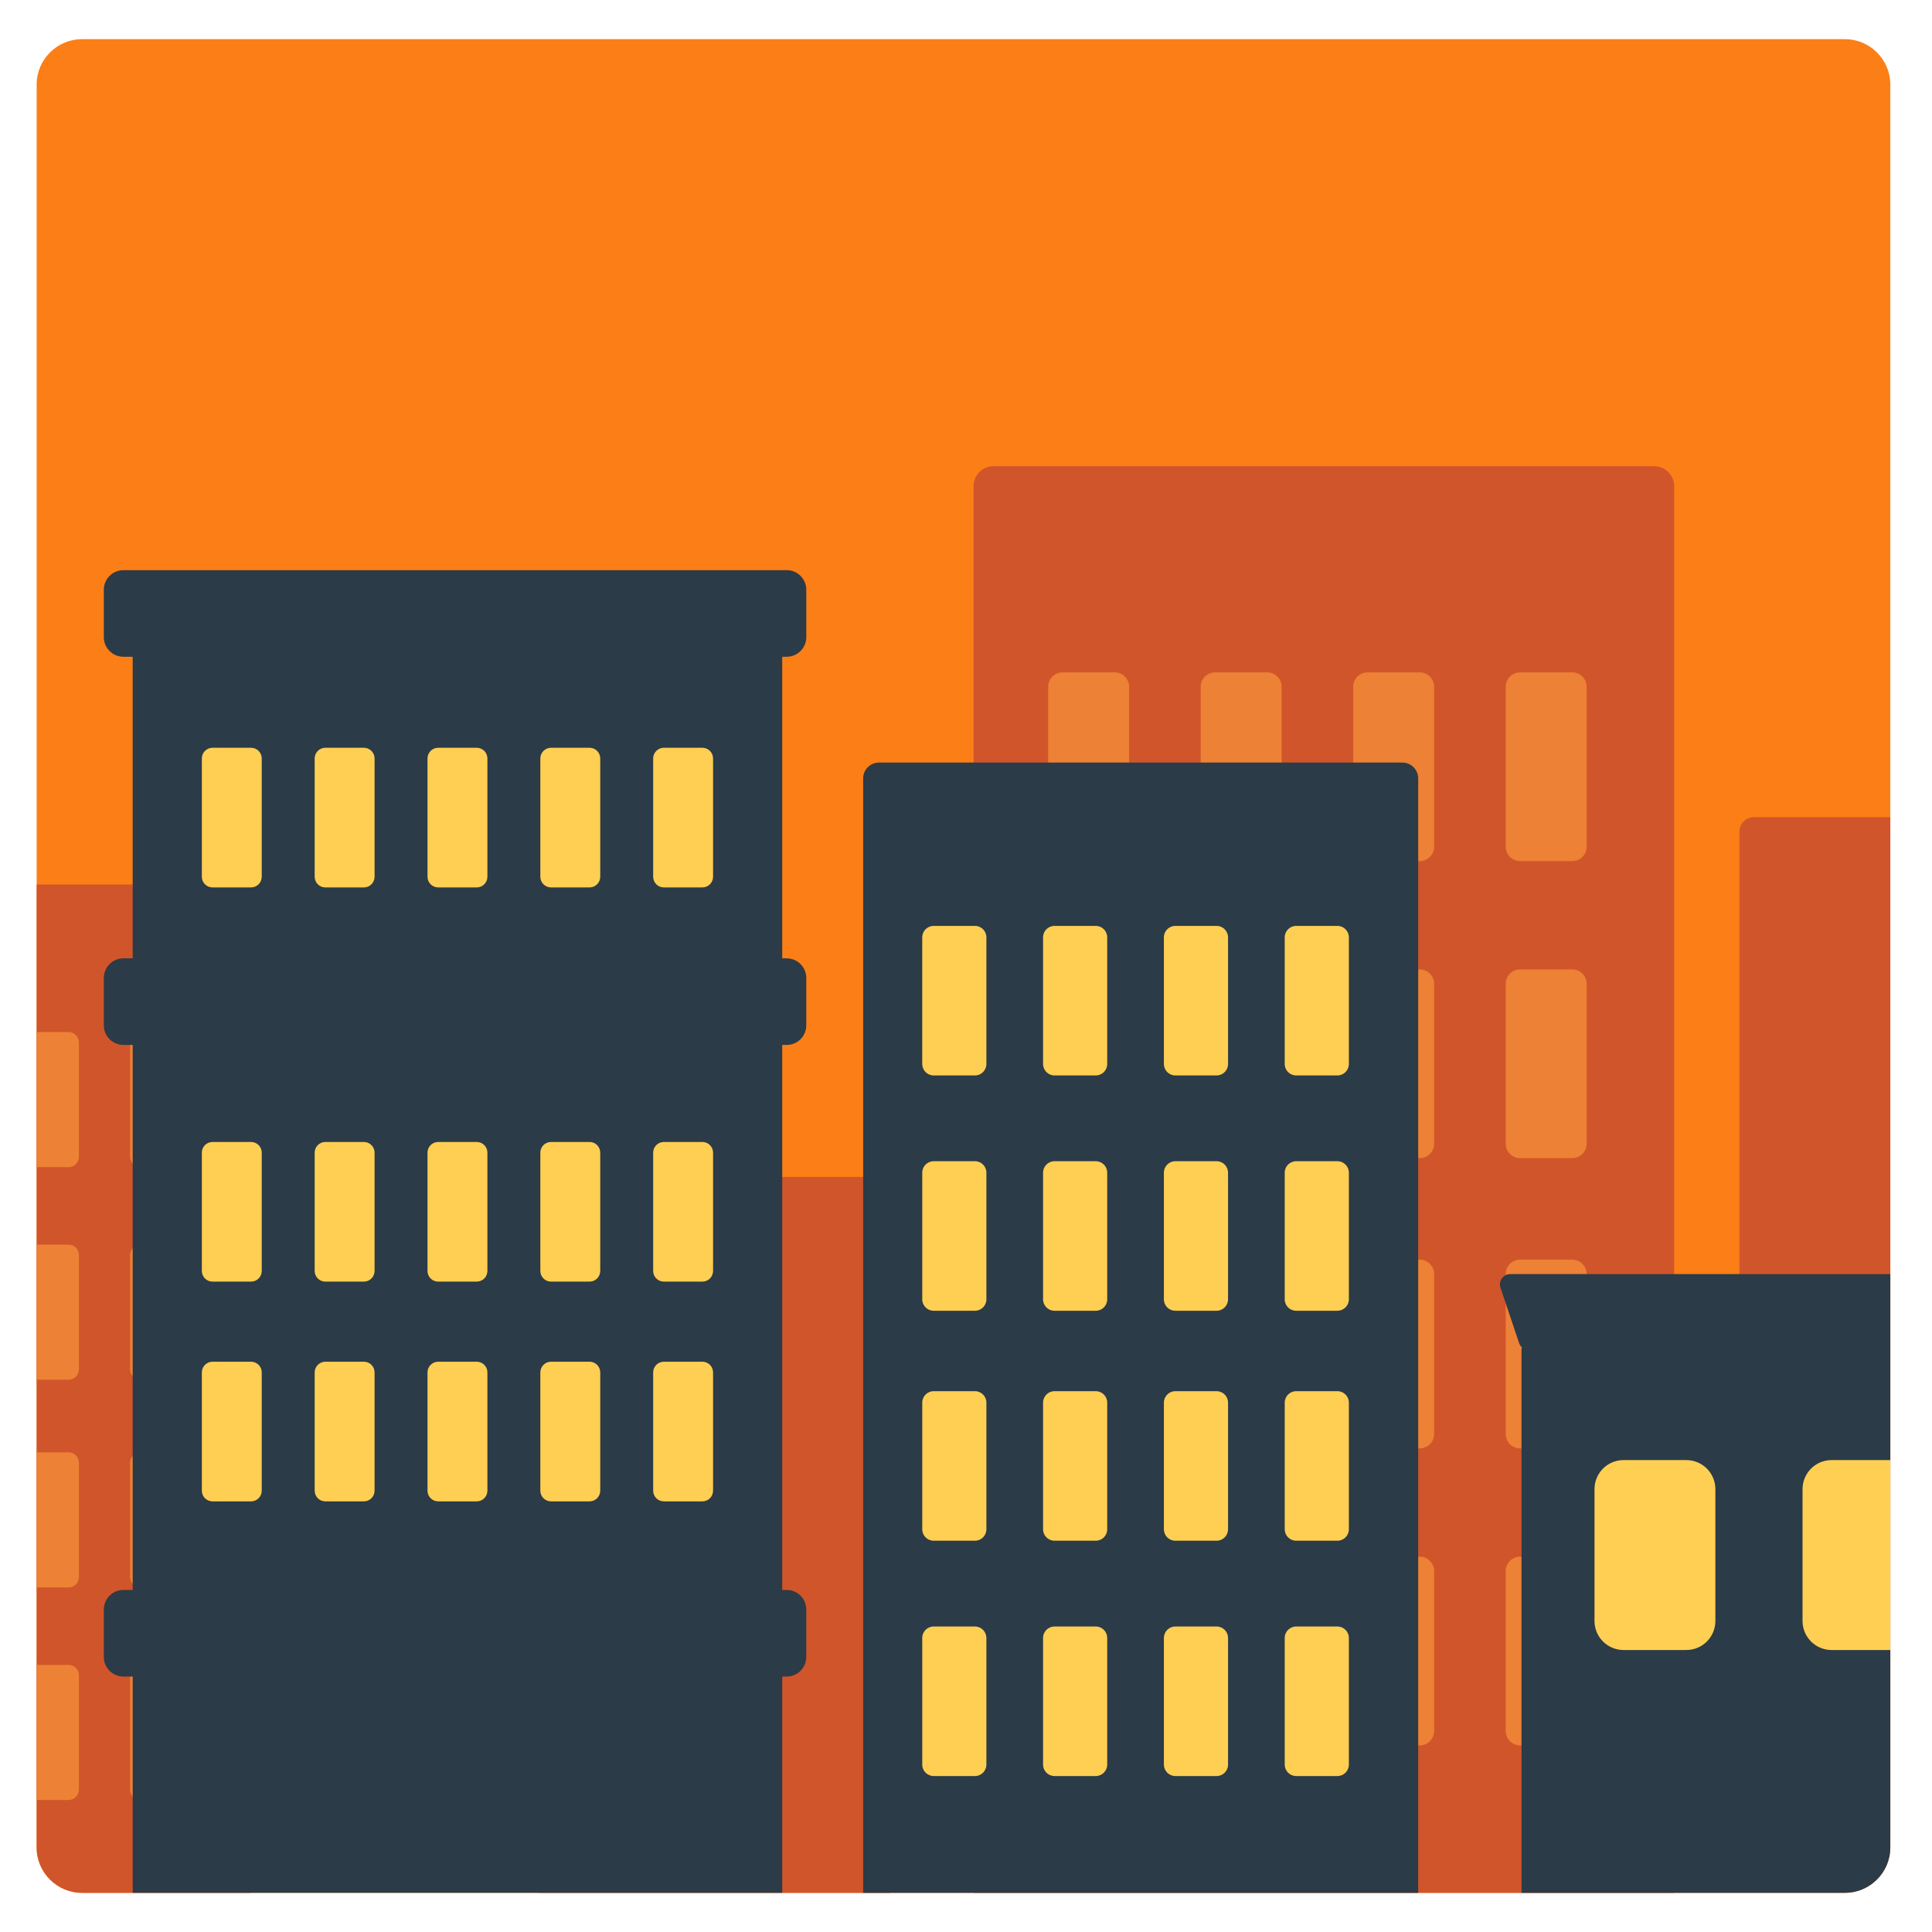
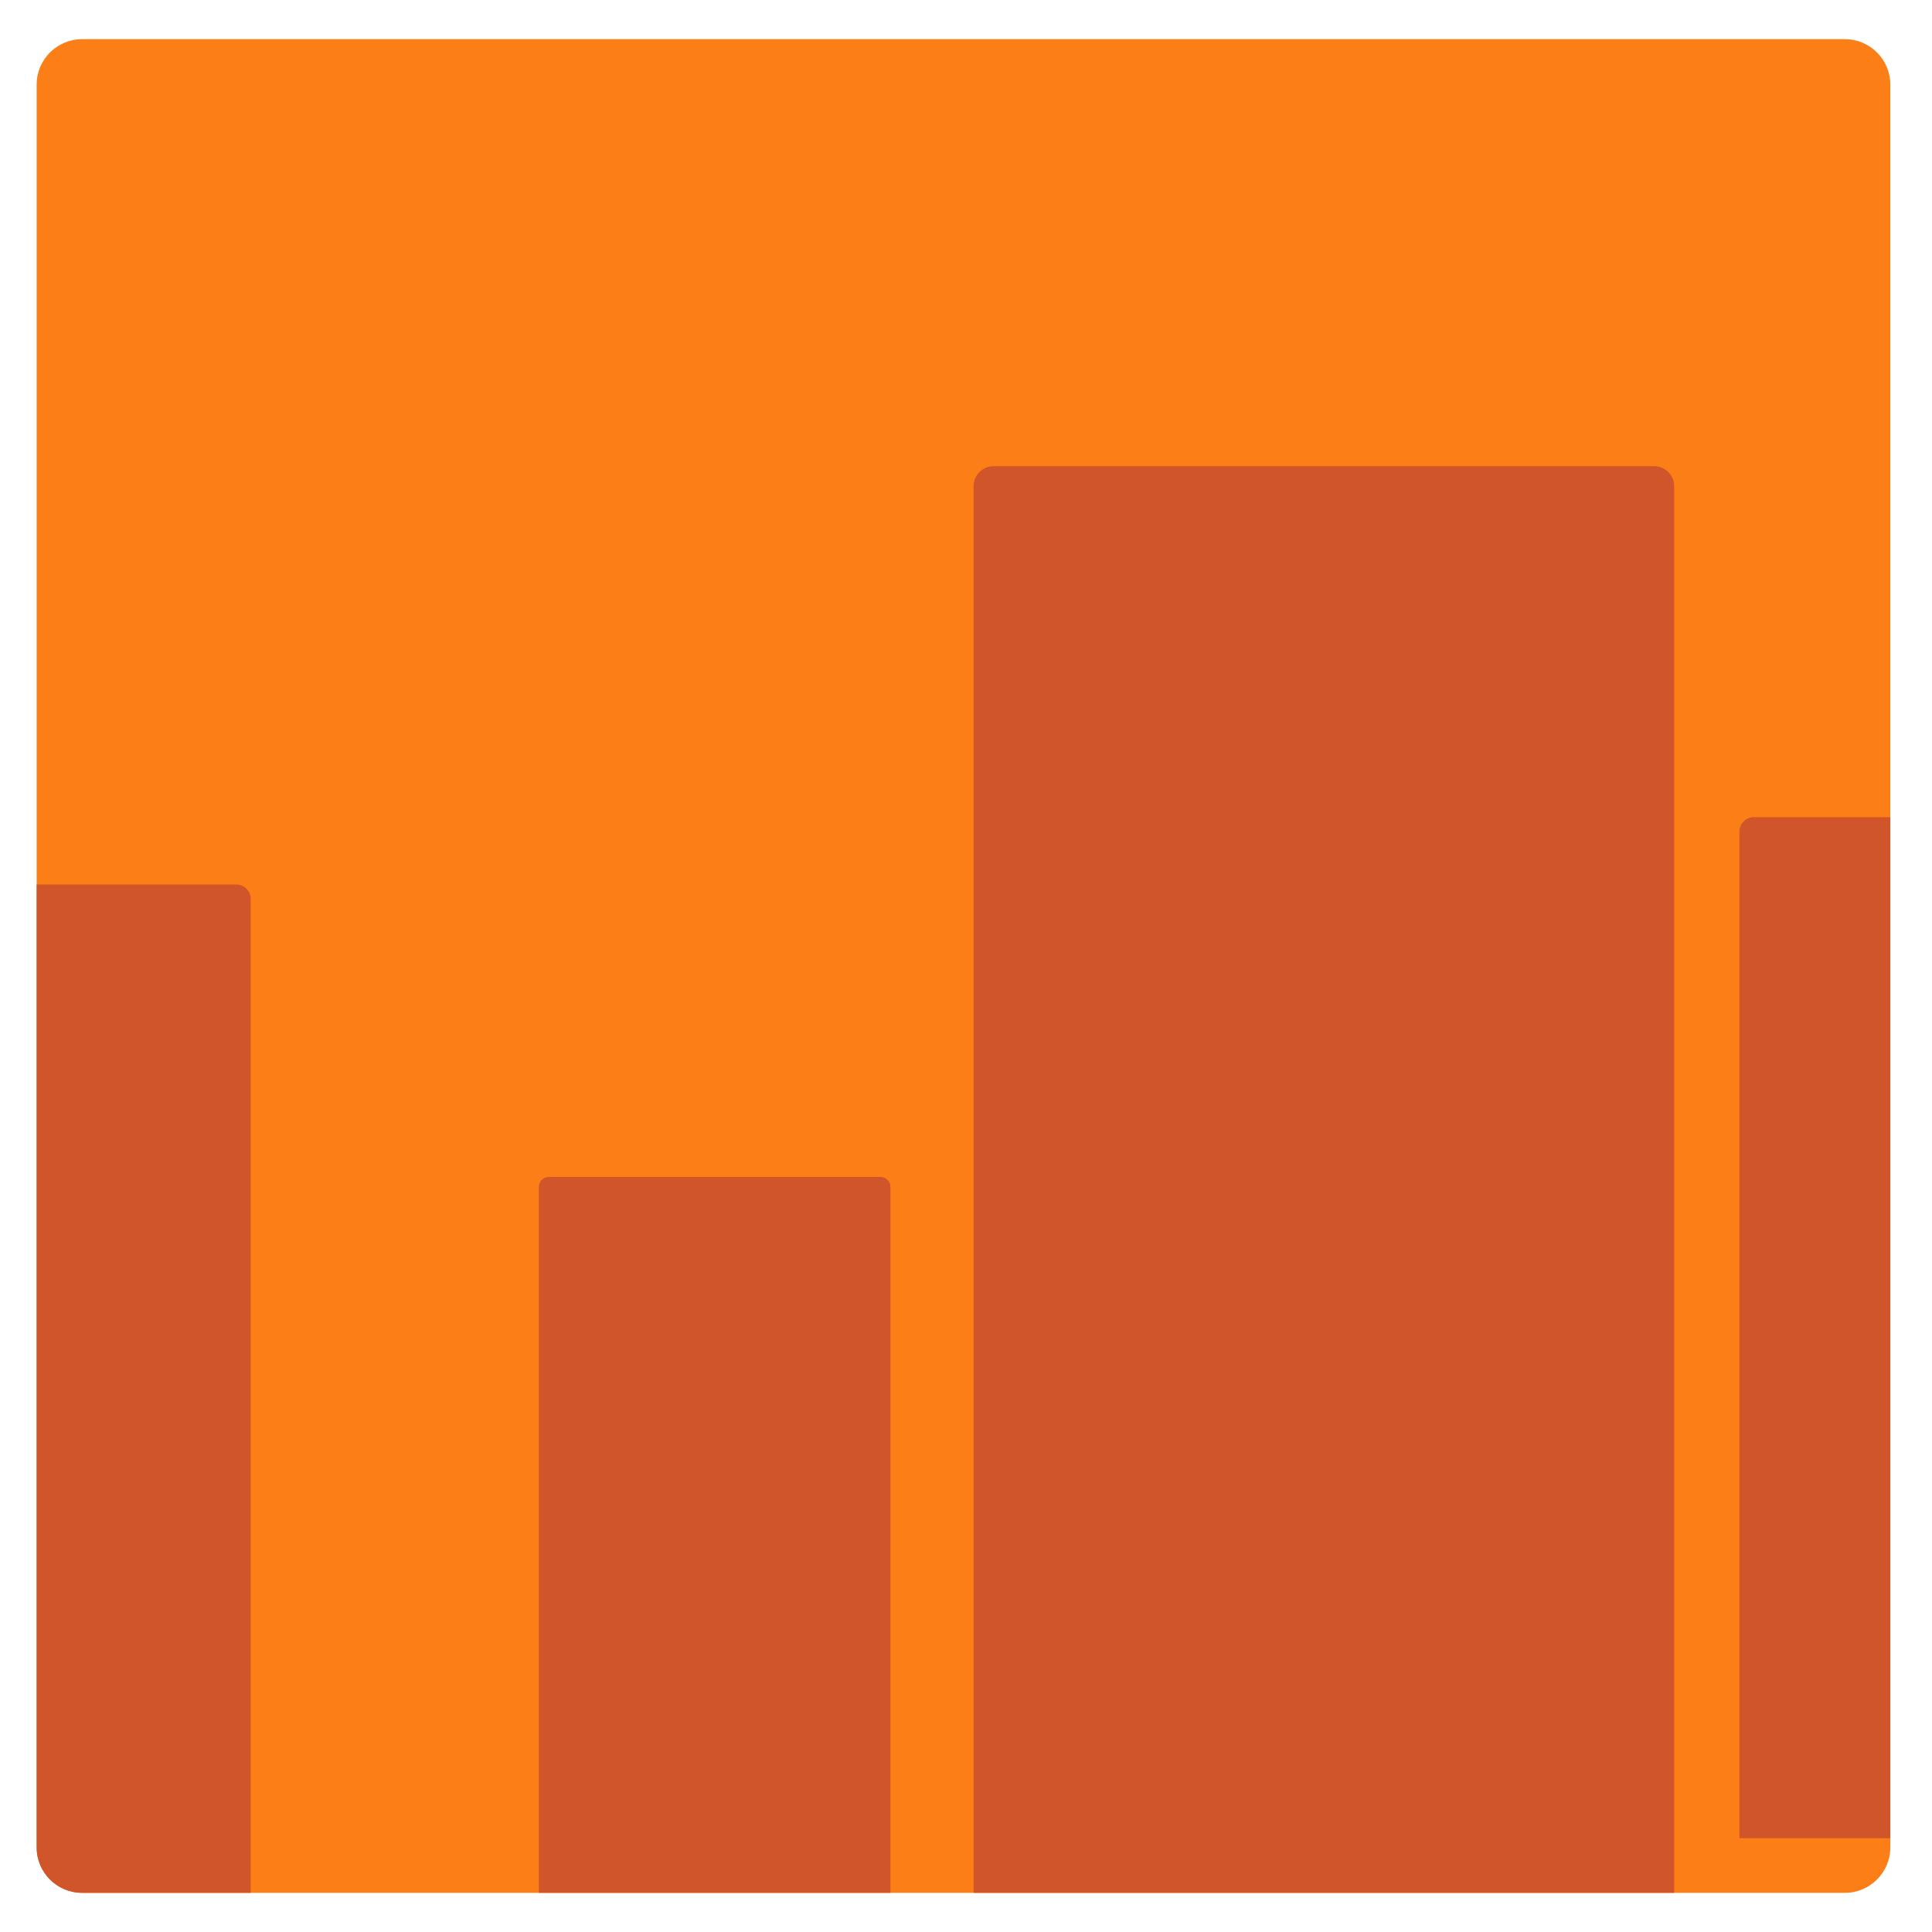
<svg xmlns="http://www.w3.org/2000/svg" version="1.1" x="0px" y="0px" viewBox="0 0 512 512" enable-background="new 0 0 512 512" xml:space="preserve">
  <g id="Layer_2">
    <path fill="#FC7E17" d="M500.951,489.617c0,6.6-5.4,12-12,12H21.716c-6.6,0-12-5.4-12-12V22.383c0-6.6,5.4-12,12-12h467.234   c6.6,0,12,5.4,12,12" />
  </g>
  <g id="Layer_3">
    <path fill="#D1552A" d="M443.67,128.85v372.767H258.007V128.85c0-2.928,2.374-5.302,5.302-5.302h175.06   C441.296,123.548,443.67,125.922,443.67,128.85z M233.318,311.891h-87.85c-1.469,0-2.661,1.191-2.661,2.661v187.066h93.171V314.551   C235.979,313.082,234.787,311.891,233.318,311.891z M500.951,216.57h-36.189c-2.095,0-3.794,1.699-3.794,3.794v266.771h39.983   V216.57z M62.641,234.404H9.716v255.213c0,6.6,5.4,12,12,12h44.719V238.198C66.435,236.103,64.736,234.404,62.641,234.404z" />
  </g>
  <g id="Layer_4">
-     <path fill="#ED8135" d="M295.404,228.207h-13.803c-2.113,0-3.826-1.713-3.826-3.826v-42.371c0-2.113,1.713-3.826,3.826-3.826   h13.803c2.113,0,3.826,1.713,3.826,3.826v42.371C299.231,226.494,297.518,228.207,295.404,228.207z M339.647,224.38v-42.371   c0-2.113-1.713-3.826-3.826-3.826h-13.803c-2.113,0-3.826,1.713-3.826,3.826v42.371c0,2.113,1.713,3.826,3.826,3.826h13.803   C337.934,228.207,339.647,226.494,339.647,224.38z M380.063,224.38v-42.371c0-2.113-1.713-3.826-3.826-3.826h-13.803   c-2.113,0-3.826,1.713-3.826,3.826v42.371c0,2.113,1.713,3.826,3.826,3.826h13.803C378.35,228.207,380.063,226.494,380.063,224.38z    M420.479,224.38v-42.371c0-2.113-1.713-3.826-3.826-3.826H402.85c-2.113,0-3.826,1.713-3.826,3.826v42.371   c0,2.113,1.713,3.826,3.826,3.826h13.803C418.766,228.207,420.479,226.494,420.479,224.38z M299.231,303.093v-42.371   c0-2.113-1.713-3.826-3.826-3.826h-13.803c-2.113,0-3.826,1.713-3.826,3.826v42.371c0,2.113,1.713,3.826,3.826,3.826h13.803   C297.518,306.92,299.231,305.207,299.231,303.093z M339.647,303.093v-42.371c0-2.113-1.713-3.826-3.826-3.826h-13.803   c-2.113,0-3.826,1.713-3.826,3.826v42.371c0,2.113,1.713,3.826,3.826,3.826h13.803C337.934,306.92,339.647,305.207,339.647,303.093   z M380.063,303.093v-42.371c0-2.113-1.713-3.826-3.826-3.826h-13.803c-2.113,0-3.826,1.713-3.826,3.826v42.371   c0,2.113,1.713,3.826,3.826,3.826h13.803C378.35,306.92,380.063,305.207,380.063,303.093z M420.479,303.093v-42.371   c0-2.113-1.713-3.826-3.826-3.826H402.85c-2.113,0-3.826,1.713-3.826,3.826v42.371c0,2.113,1.713,3.826,3.826,3.826h13.803   C418.766,306.92,420.479,305.207,420.479,303.093z M299.231,380.016v-42.371c0-2.113-1.713-3.826-3.826-3.826h-13.803   c-2.113,0-3.826,1.713-3.826,3.826v42.371c0,2.113,1.713,3.826,3.826,3.826h13.803   C297.518,383.842,299.231,382.129,299.231,380.016z M339.647,380.016v-42.371c0-2.113-1.713-3.826-3.826-3.826h-13.803   c-2.113,0-3.826,1.713-3.826,3.826v42.371c0,2.113,1.713,3.826,3.826,3.826h13.803   C337.934,383.842,339.647,382.129,339.647,380.016z M380.063,380.016v-42.371c0-2.113-1.713-3.826-3.826-3.826h-13.803   c-2.113,0-3.826,1.713-3.826,3.826v42.371c0,2.113,1.713,3.826,3.826,3.826h13.803C378.35,383.842,380.063,382.129,380.063,380.016   z M420.479,380.016v-42.371c0-2.113-1.713-3.826-3.826-3.826H402.85c-2.113,0-3.826,1.713-3.826,3.826v42.371   c0,2.113,1.713,3.826,3.826,3.826h13.803C418.766,383.842,420.479,382.129,420.479,380.016z M299.231,458.729v-42.371   c0-2.113-1.713-3.826-3.826-3.826h-13.803c-2.113,0-3.826,1.713-3.826,3.826v42.371c0,2.113,1.713,3.826,3.826,3.826h13.803   C297.518,462.555,299.231,460.842,299.231,458.729z M339.647,458.729v-42.371c0-2.113-1.713-3.826-3.826-3.826h-13.803   c-2.113,0-3.826,1.713-3.826,3.826v42.371c0,2.113,1.713,3.826,3.826,3.826h13.803   C337.934,462.555,339.647,460.842,339.647,458.729z M380.063,458.729v-42.371c0-2.113-1.713-3.826-3.826-3.826h-13.803   c-2.113,0-3.826,1.713-3.826,3.826v42.371c0,2.113,1.713,3.826,3.826,3.826h13.803C378.35,462.555,380.063,460.842,380.063,458.729   z M420.479,458.729v-42.371c0-2.113-1.713-3.826-3.826-3.826H402.85c-2.113,0-3.826,1.713-3.826,3.826v42.371   c0,2.113,1.713,3.826,3.826,3.826h13.803C418.766,462.555,420.479,460.842,420.479,458.729z M49.838,306.564v-30.323   c0-1.512-1.226-2.738-2.738-2.738h-9.878c-1.512,0-2.738,1.226-2.738,2.738v30.323c0,1.512,1.226,2.738,2.738,2.738H47.1   C48.612,309.303,49.838,308.077,49.838,306.564z M49.838,362.895v-30.323c0-1.512-1.226-2.738-2.738-2.738h-9.878   c-1.512,0-2.738,1.226-2.738,2.738v30.323c0,1.512,1.226,2.738,2.738,2.738H47.1C48.612,365.634,49.838,364.408,49.838,362.895z    M49.838,417.945v-30.323c0-1.512-1.226-2.738-2.738-2.738h-9.878c-1.512,0-2.738,1.226-2.738,2.738v30.323   c0,1.512,1.226,2.738,2.738,2.738H47.1C48.612,420.683,49.838,419.457,49.838,417.945z M49.838,474.276v-30.323   c0-1.512-1.226-2.738-2.738-2.738h-9.878c-1.512,0-2.738,1.226-2.738,2.738v30.323c0,1.512,1.226,2.738,2.738,2.738H47.1   C48.612,477.014,49.838,475.788,49.838,474.276z M18.176,273.503h-8.46v35.8h8.46c1.512,0,2.738-1.226,2.738-2.738v-30.323   C20.914,274.729,19.688,273.503,18.176,273.503z M18.176,329.834h-8.46v35.8h8.46c1.512,0,2.738-1.226,2.738-2.738v-30.323   C20.914,331.06,19.688,329.834,18.176,329.834z M18.176,384.883h-8.46v35.8h8.46c1.512,0,2.738-1.226,2.738-2.738v-30.323   C20.914,386.109,19.688,384.883,18.176,384.883z M18.176,441.214h-8.46v35.8h8.46c1.512,0,2.738-1.226,2.738-2.738v-30.323   C20.914,442.44,19.688,441.214,18.176,441.214z" />
-   </g>
+     </g>
  <g id="Layer_5">
-     <path fill="#2B3B47" d="M371.636,202.087H232.943c-2.32,0-4.2,1.881-4.2,4.2v295.33h147.094v-295.33   C375.836,203.967,373.956,202.087,371.636,202.087z M208.479,174.047c2.869,0,5.194-2.325,5.194-5.194V156.29   c0-2.869-2.325-5.194-5.194-5.194h-6.097H40.078h-7.372c-2.869,0-5.194,2.325-5.194,5.194v12.563c0,2.869,2.325,5.194,5.194,5.194   h2.456v79.925h-2.456c-2.869,0-5.194,2.326-5.194,5.194v12.563c0,2.869,2.325,5.194,5.194,5.194h2.456v144.43h-2.456   c-2.869,0-5.194,2.325-5.194,5.194v12.563c0,2.869,2.325,5.194,5.194,5.194h2.456v57.312h172.135v-57.312h1.181   c2.869,0,5.194-2.326,5.194-5.194v-12.563c0-2.869-2.325-5.194-5.194-5.194h-1.181v-144.43h1.181c2.869,0,5.194-2.326,5.194-5.194   v-12.563c0-2.869-2.325-5.194-5.194-5.194h-1.181v-79.925H208.479z M488.951,501.617h-85.736V357.816   c0-0.258,0.043-0.503,0.104-0.742c-0.327-0.305-0.585-0.687-0.734-1.131l-4.938-14.673c-0.6-1.782,0.726-3.627,2.606-3.627h100.698   v151.973C500.951,496.217,495.551,501.617,488.951,501.617z" />
-   </g>
+     </g>
  <g id="Layer_6">
-     <path fill="#FFCF53" d="M446.898,437.269h-16.645c-4.249,0-7.694-3.445-7.694-7.694v-34.941c0-4.249,3.445-7.694,7.694-7.694   h16.645c4.249,0,7.694,3.445,7.694,7.694v34.941C454.592,433.824,451.147,437.269,446.898,437.269z M261.402,281.972v-33.569   c0-1.674-1.357-3.031-3.032-3.031h-10.935c-1.674,0-3.032,1.357-3.032,3.031v33.569c0,1.674,1.357,3.032,3.032,3.032h10.935   C260.045,285.004,261.402,283.647,261.402,281.972z M290.391,285.004h-10.935c-1.674,0-3.032-1.357-3.032-3.032v-33.569   c0-1.674,1.357-3.031,3.032-3.031h10.935c1.674,0,3.031,1.357,3.031,3.031v33.569C293.423,283.647,292.065,285.004,290.391,285.004   z M322.411,285.004h-10.935c-1.674,0-3.031-1.357-3.031-3.032v-33.569c0-1.674,1.357-3.031,3.031-3.031h10.935   c1.674,0,3.032,1.357,3.032,3.031v33.569C325.443,283.647,324.086,285.004,322.411,285.004z M354.432,285.004h-10.935   c-1.674,0-3.031-1.357-3.031-3.032v-33.569c0-1.674,1.357-3.031,3.031-3.031h10.935c1.674,0,3.031,1.357,3.031,3.031v33.569   C357.463,283.647,356.106,285.004,354.432,285.004z M258.371,347.365h-10.935c-1.674,0-3.032-1.357-3.032-3.032v-33.569   c0-1.674,1.357-3.031,3.032-3.031h10.935c1.674,0,3.032,1.357,3.032,3.031v33.569C261.402,346.008,260.045,347.365,258.371,347.365   z M290.391,347.365h-10.935c-1.674,0-3.032-1.357-3.032-3.032v-33.569c0-1.674,1.357-3.031,3.032-3.031h10.935   c1.674,0,3.031,1.357,3.031,3.031v33.569C293.423,346.008,292.065,347.365,290.391,347.365z M322.411,347.365h-10.935   c-1.674,0-3.031-1.357-3.031-3.032v-33.569c0-1.674,1.357-3.031,3.031-3.031h10.935c1.674,0,3.032,1.357,3.032,3.031v33.569   C325.443,346.008,324.086,347.365,322.411,347.365z M354.432,347.365h-10.935c-1.674,0-3.031-1.357-3.031-3.032v-33.569   c0-1.674,1.357-3.031,3.031-3.031h10.935c1.674,0,3.031,1.357,3.031,3.031v33.569C357.463,346.008,356.106,347.365,354.432,347.365   z M258.371,408.308h-10.935c-1.674,0-3.032-1.357-3.032-3.032v-33.569c0-1.674,1.357-3.032,3.032-3.032h10.935   c1.674,0,3.032,1.357,3.032,3.032v33.569C261.402,406.951,260.045,408.308,258.371,408.308z M290.391,408.308h-10.935   c-1.674,0-3.032-1.357-3.032-3.032v-33.569c0-1.674,1.357-3.032,3.032-3.032h10.935c1.674,0,3.031,1.357,3.031,3.032v33.569   C293.423,406.951,292.065,408.308,290.391,408.308z M322.411,408.308h-10.935c-1.674,0-3.031-1.357-3.031-3.032v-33.569   c0-1.674,1.357-3.032,3.031-3.032h10.935c1.674,0,3.032,1.357,3.032,3.032v33.569C325.443,406.951,324.086,408.308,322.411,408.308   z M354.432,408.308h-10.935c-1.674,0-3.031-1.357-3.031-3.032v-33.569c0-1.674,1.357-3.032,3.031-3.032h10.935   c1.674,0,3.031,1.357,3.031,3.032v33.569C357.463,406.951,356.106,408.308,354.432,408.308z M258.371,470.67h-10.935   c-1.674,0-3.032-1.357-3.032-3.032v-33.569c0-1.674,1.357-3.031,3.032-3.031h10.935c1.674,0,3.032,1.357,3.032,3.031v33.569   C261.402,469.312,260.045,470.67,258.371,470.67z M290.391,470.67h-10.935c-1.674,0-3.032-1.357-3.032-3.032v-33.569   c0-1.674,1.357-3.031,3.032-3.031h10.935c1.674,0,3.031,1.357,3.031,3.031v33.569C293.423,469.312,292.065,470.67,290.391,470.67z    M322.411,470.67h-10.935c-1.674,0-3.031-1.357-3.031-3.032v-33.569c0-1.674,1.357-3.031,3.031-3.031h10.935   c1.674,0,3.032,1.357,3.032,3.031v33.569C325.443,469.312,324.086,470.67,322.411,470.67z M354.432,470.67h-10.935   c-1.674,0-3.031-1.357-3.031-3.032v-33.569c0-1.674,1.357-3.031,3.031-3.031h10.935c1.674,0,3.031,1.357,3.031,3.031v33.569   C357.463,469.312,356.106,470.67,354.432,470.67z M66.533,339.644H56.322c-1.563,0-2.831-1.267-2.831-2.831v-31.348   c0-1.563,1.267-2.831,2.831-2.831h10.212c1.563,0,2.831,1.267,2.831,2.831v31.348C69.364,338.376,68.097,339.644,66.533,339.644z    M96.435,339.644H86.223c-1.563,0-2.831-1.267-2.831-2.831v-31.348c0-1.563,1.267-2.831,2.831-2.831h10.212   c1.563,0,2.831,1.267,2.831,2.831v31.348C99.266,338.376,97.998,339.644,96.435,339.644z M126.336,339.644h-10.212   c-1.563,0-2.831-1.267-2.831-2.831v-31.348c0-1.563,1.267-2.831,2.831-2.831h10.212c1.563,0,2.831,1.267,2.831,2.831v31.348   C129.167,338.376,127.9,339.644,126.336,339.644z M156.238,339.644h-10.212c-1.563,0-2.831-1.267-2.831-2.831v-31.348   c0-1.563,1.267-2.831,2.831-2.831h10.212c1.563,0,2.831,1.267,2.831,2.831v31.348C159.068,338.376,157.801,339.644,156.238,339.644   z M186.139,339.644h-10.212c-1.563,0-2.831-1.267-2.831-2.831v-31.348c0-1.563,1.267-2.831,2.831-2.831h10.212   c1.563,0,2.831,1.267,2.831,2.831v31.348C188.97,338.376,187.702,339.644,186.139,339.644z M66.533,235.177H56.322   c-1.563,0-2.831-1.267-2.831-2.831v-31.348c0-1.563,1.267-2.831,2.831-2.831h10.212c1.563,0,2.831,1.267,2.831,2.831v31.348   C69.364,233.91,68.097,235.177,66.533,235.177z M96.435,235.177H86.223c-1.563,0-2.831-1.267-2.831-2.831v-31.348   c0-1.563,1.267-2.831,2.831-2.831h10.212c1.563,0,2.831,1.267,2.831,2.831v31.348C99.266,233.91,97.998,235.177,96.435,235.177z    M126.336,235.177h-10.212c-1.563,0-2.831-1.267-2.831-2.831v-31.348c0-1.563,1.267-2.831,2.831-2.831h10.212   c1.563,0,2.831,1.267,2.831,2.831v31.348C129.167,233.91,127.9,235.177,126.336,235.177z M156.238,235.177h-10.212   c-1.563,0-2.831-1.267-2.831-2.831v-31.348c0-1.563,1.267-2.831,2.831-2.831h10.212c1.563,0,2.831,1.267,2.831,2.831v31.348   C159.068,233.91,157.801,235.177,156.238,235.177z M186.139,235.177h-10.212c-1.563,0-2.831-1.267-2.831-2.831v-31.348   c0-1.563,1.267-2.831,2.831-2.831h10.212c1.563,0,2.831,1.267,2.831,2.831v31.348C188.97,233.91,187.702,235.177,186.139,235.177z    M66.533,397.879H56.322c-1.563,0-2.831-1.267-2.831-2.831V363.7c0-1.563,1.267-2.831,2.831-2.831h10.212   c1.563,0,2.831,1.267,2.831,2.831v31.348C69.364,396.611,68.097,397.879,66.533,397.879z M96.435,397.879H86.223   c-1.563,0-2.831-1.267-2.831-2.831V363.7c0-1.563,1.267-2.831,2.831-2.831h10.212c1.563,0,2.831,1.267,2.831,2.831v31.348   C99.266,396.611,97.998,397.879,96.435,397.879z M126.336,397.879h-10.212c-1.563,0-2.831-1.267-2.831-2.831V363.7   c0-1.563,1.267-2.831,2.831-2.831h10.212c1.563,0,2.831,1.267,2.831,2.831v31.348C129.167,396.611,127.9,397.879,126.336,397.879z    M156.238,397.879h-10.212c-1.563,0-2.831-1.267-2.831-2.831V363.7c0-1.563,1.267-2.831,2.831-2.831h10.212   c1.563,0,2.831,1.267,2.831,2.831v31.348C159.068,396.611,157.801,397.879,156.238,397.879z M186.139,397.879h-10.212   c-1.563,0-2.831-1.267-2.831-2.831V363.7c0-1.563,1.267-2.831,2.831-2.831h10.212c1.563,0,2.831,1.267,2.831,2.831v31.348   C188.97,396.611,187.702,397.879,186.139,397.879z M500.951,386.94h-15.565c-4.249,0-7.694,3.445-7.694,7.694v34.941   c0,4.249,3.445,7.694,7.694,7.694h15.565V386.94z" />
-   </g>
+     </g>
</svg>